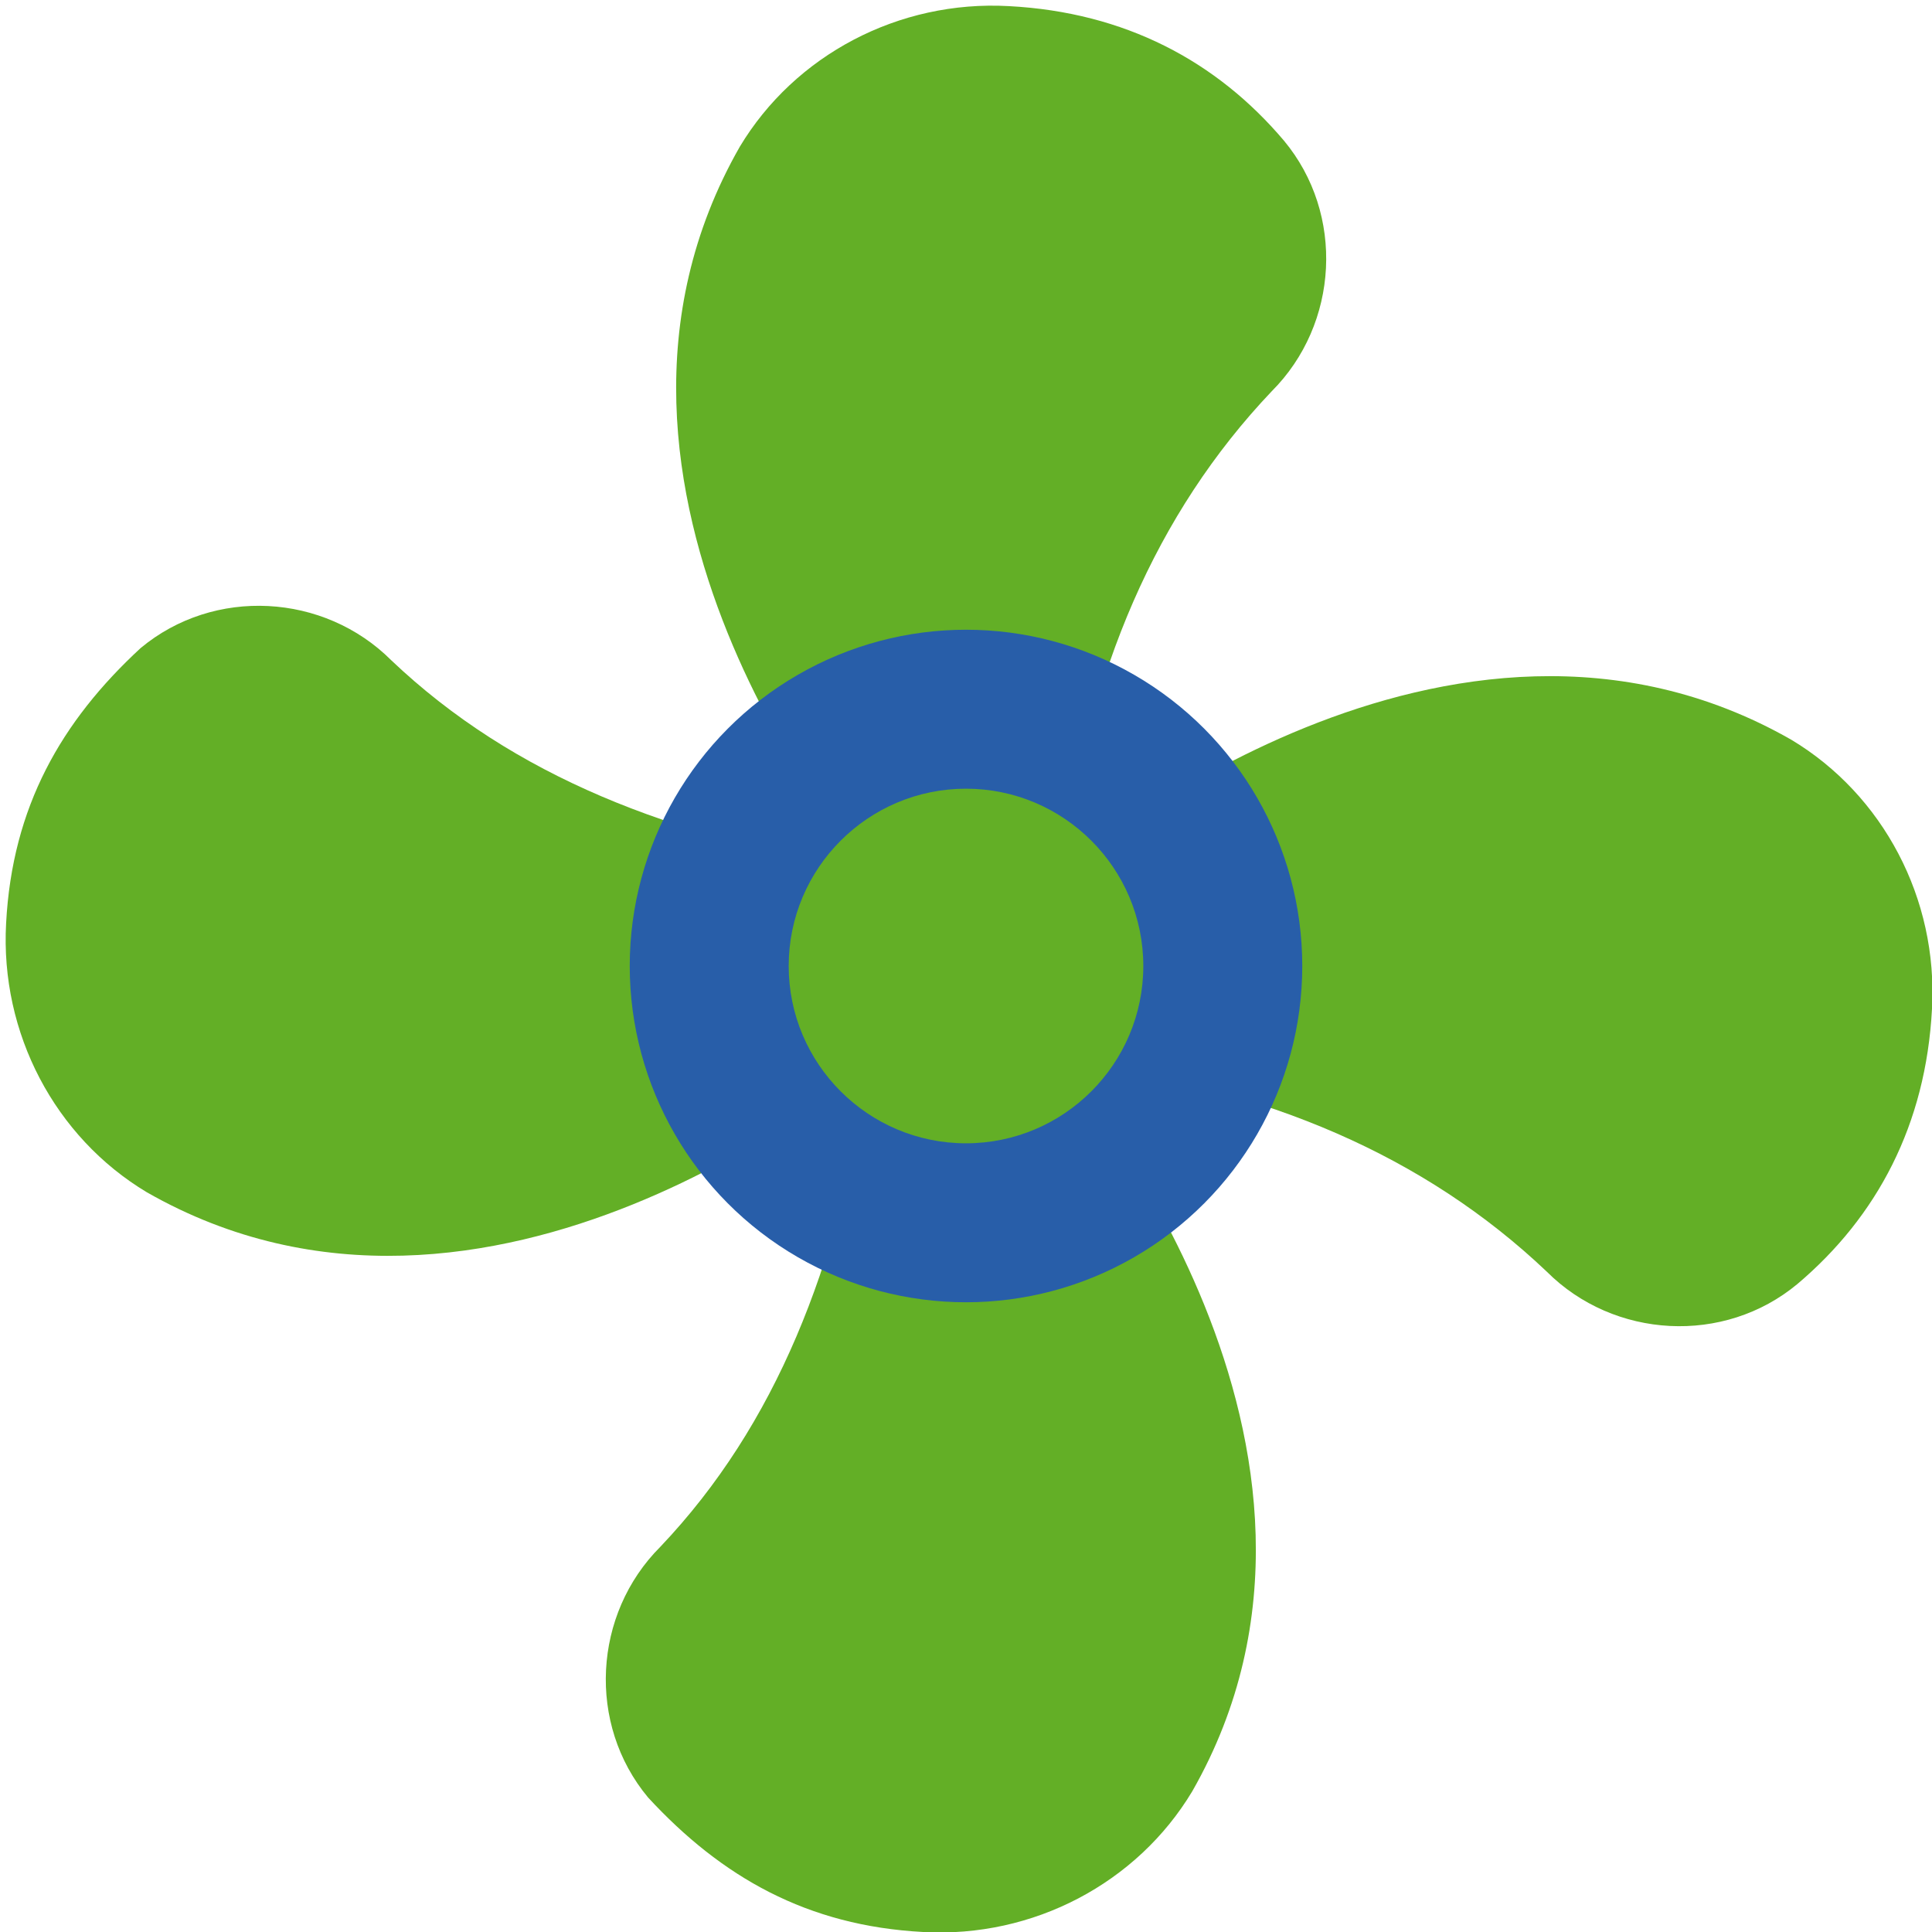
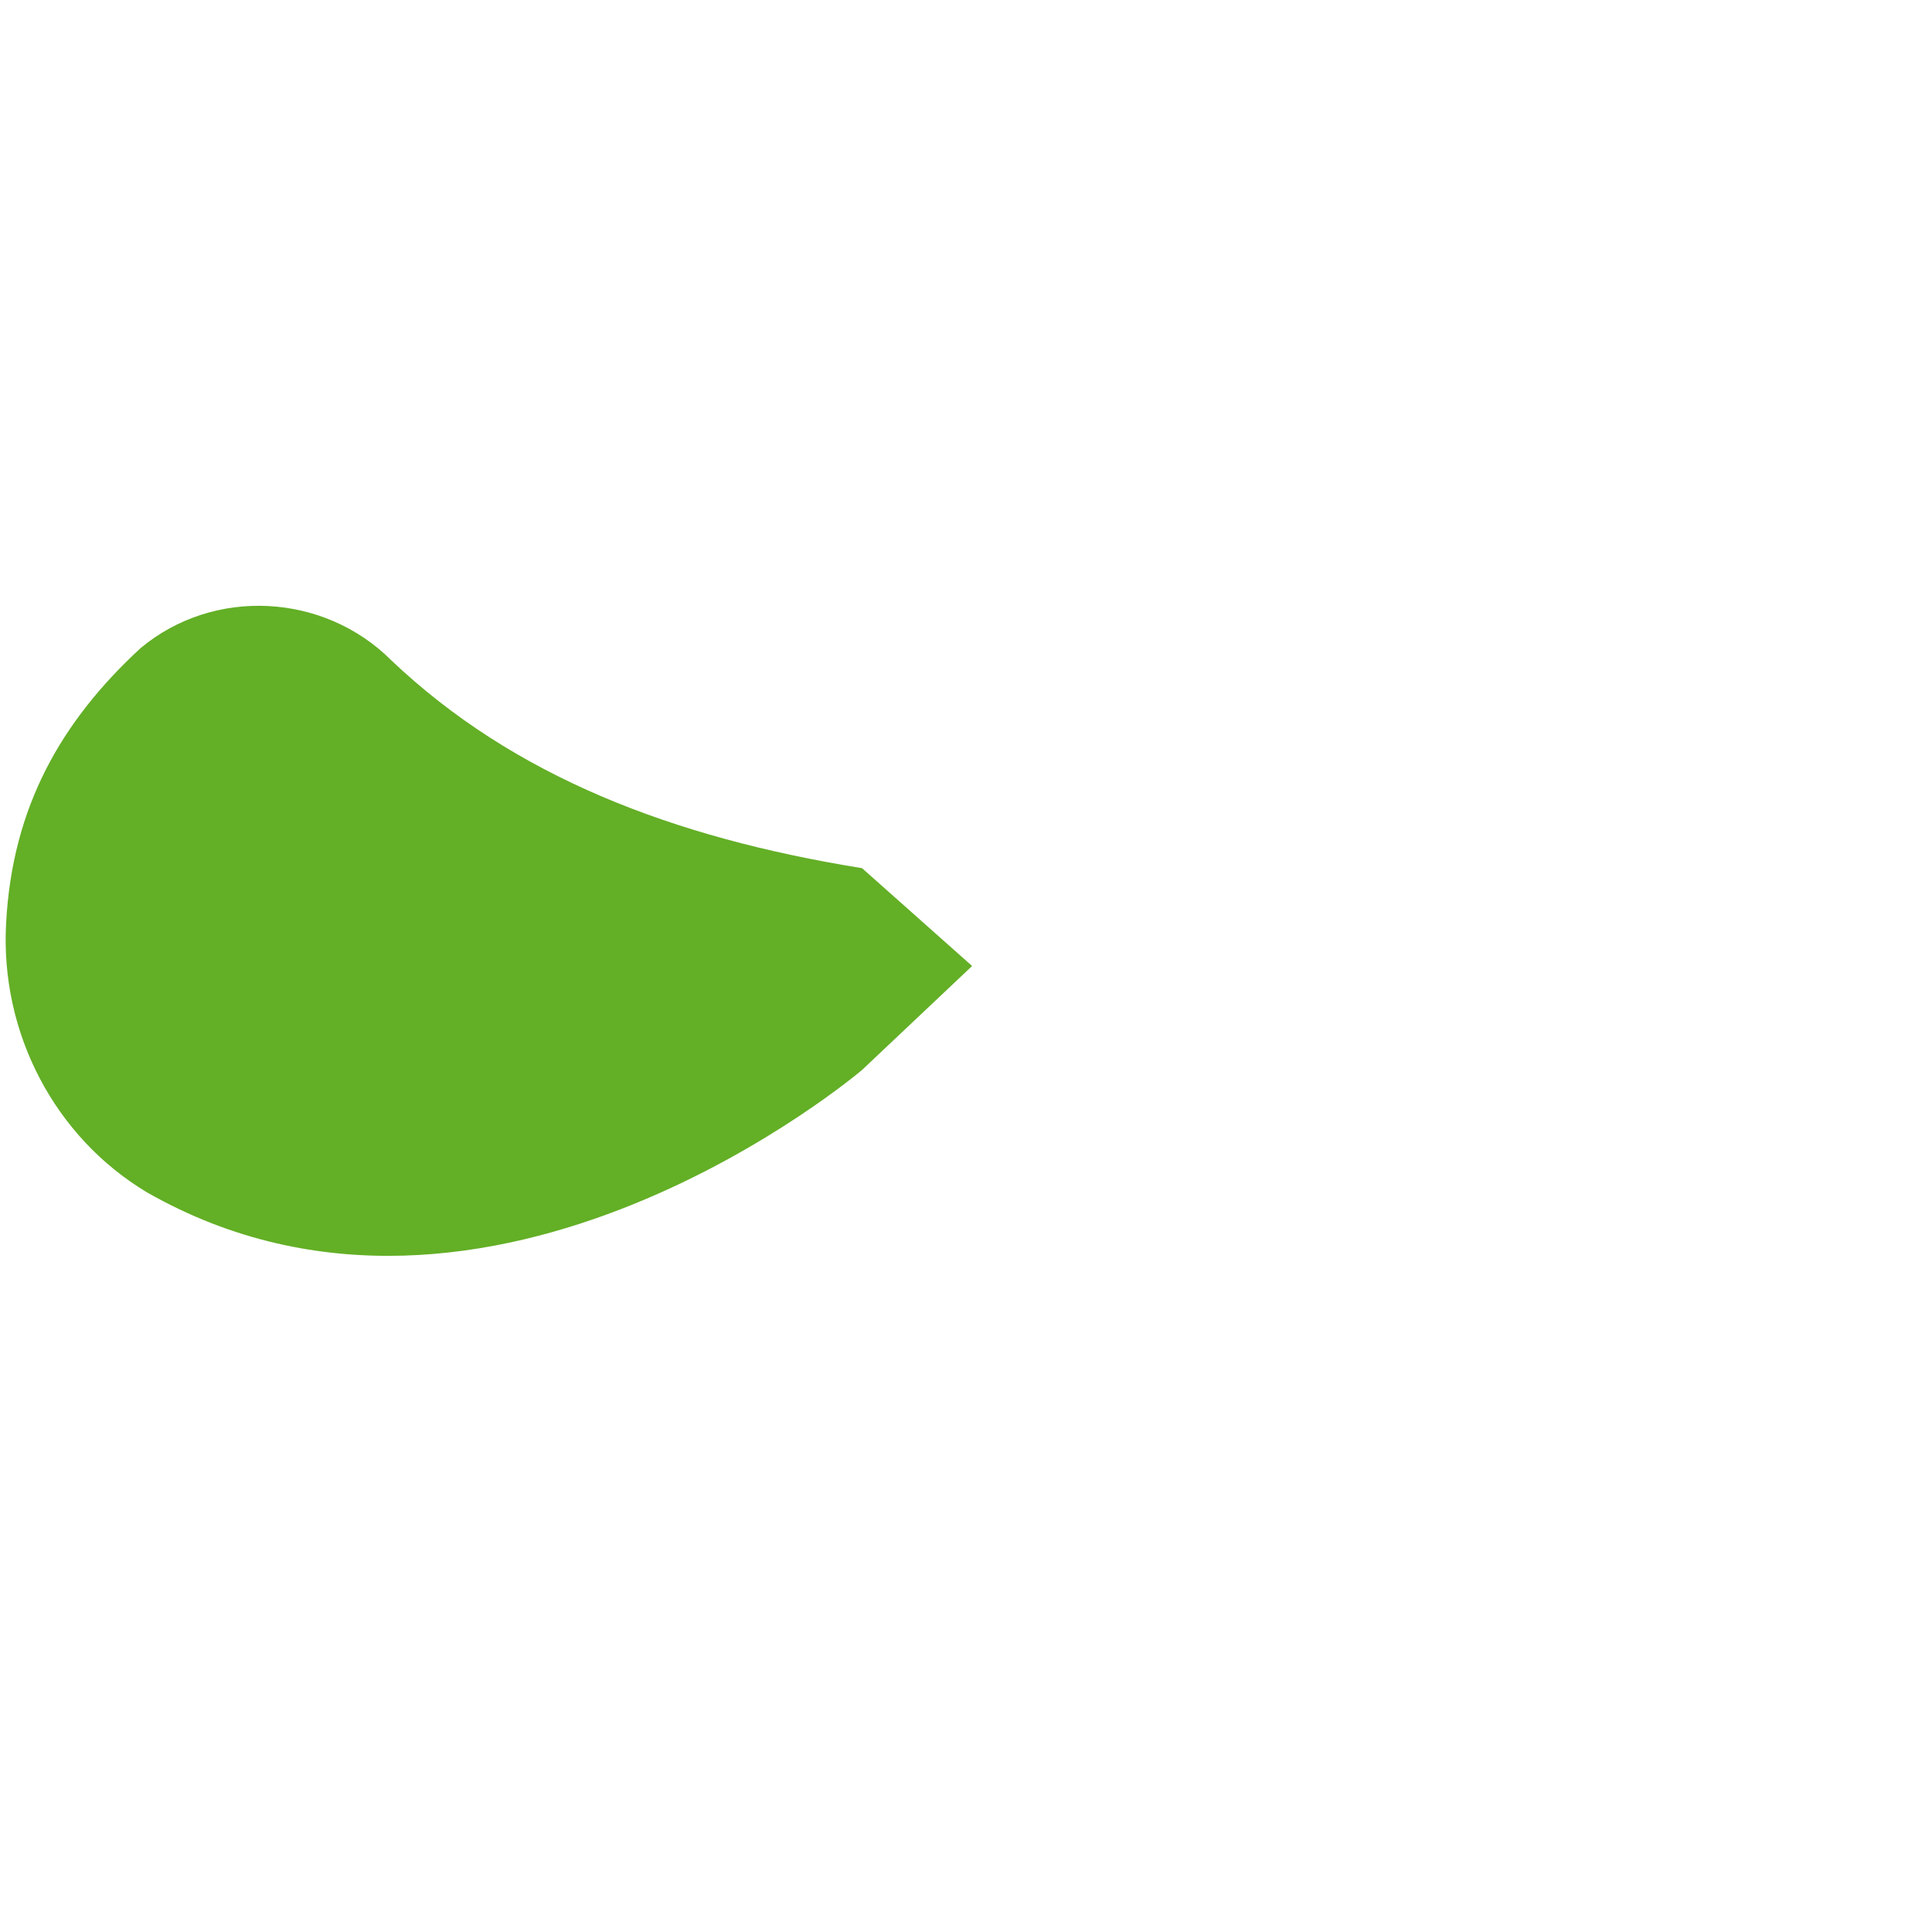
<svg xmlns="http://www.w3.org/2000/svg" id="Laag_2" version="1.1" viewBox="0 0 31.6 31.6">
  <defs>
    <style>
      .st0 {
        fill: #285ea9;
      }

      .st1 {
        fill: #63af26;
      }
    </style>
  </defs>
  <g id="Laag_1-2">
    <g>
      <g>
        <path class="st1" d="M14.1,17.5s-6.1,5.2-11.7,2c-1.5-.9-2.4-2.6-2.3-4.4.1-1.9.9-3.3,2.2-4.5,1.2-1,3-.9,4.1.2,2,1.9,4.6,2.9,7.7,3.4l1.8,1.6-1.8,1.7Z" />
-         <path class="st1" d="M17.5,17.6s5.2,6.1,2,11.7c-.9,1.5-2.6,2.4-4.4,2.3-1.9-.1-3.3-.9-4.5-2.2-1-1.2-.9-3,.2-4.1,1.9-2,2.9-4.6,3.4-7.7l1.6-1.8,1.7,1.8Z" />
-         <path class="st1" d="M17.6,14.1s6.1-5.2,11.7-2c1.5.9,2.4,2.6,2.3,4.4-.1,1.9-.9,3.4-2.2,4.5-1.2,1-3,.9-4.1-.2-2-1.9-4.6-3-7.7-3.4l-1.8-1.6,1.8-1.7Z" />
-         <path class="st1" d="M14.1,14.1s-5.2-6.1-2-11.7c.9-1.5,2.6-2.4,4.4-2.3,1.9.1,3.4.9,4.5,2.2,1,1.2.9,3-.2,4.1-1.9,2-3,4.6-3.4,7.7l-1.6,1.8s-1.7-1.8-1.7-1.8Z" />
      </g>
-       <circle class="st0" cx="15.8" cy="15.8" r="5.5" />
-       <path class="st1" d="M18.7,15.8c0,1.6-1.3,2.9-2.9,2.9s-2.9-1.3-2.9-2.9,1.3-2.9,2.9-2.9,2.9,1.3,2.9,2.9Z" />
    </g>
  </g>
</svg>